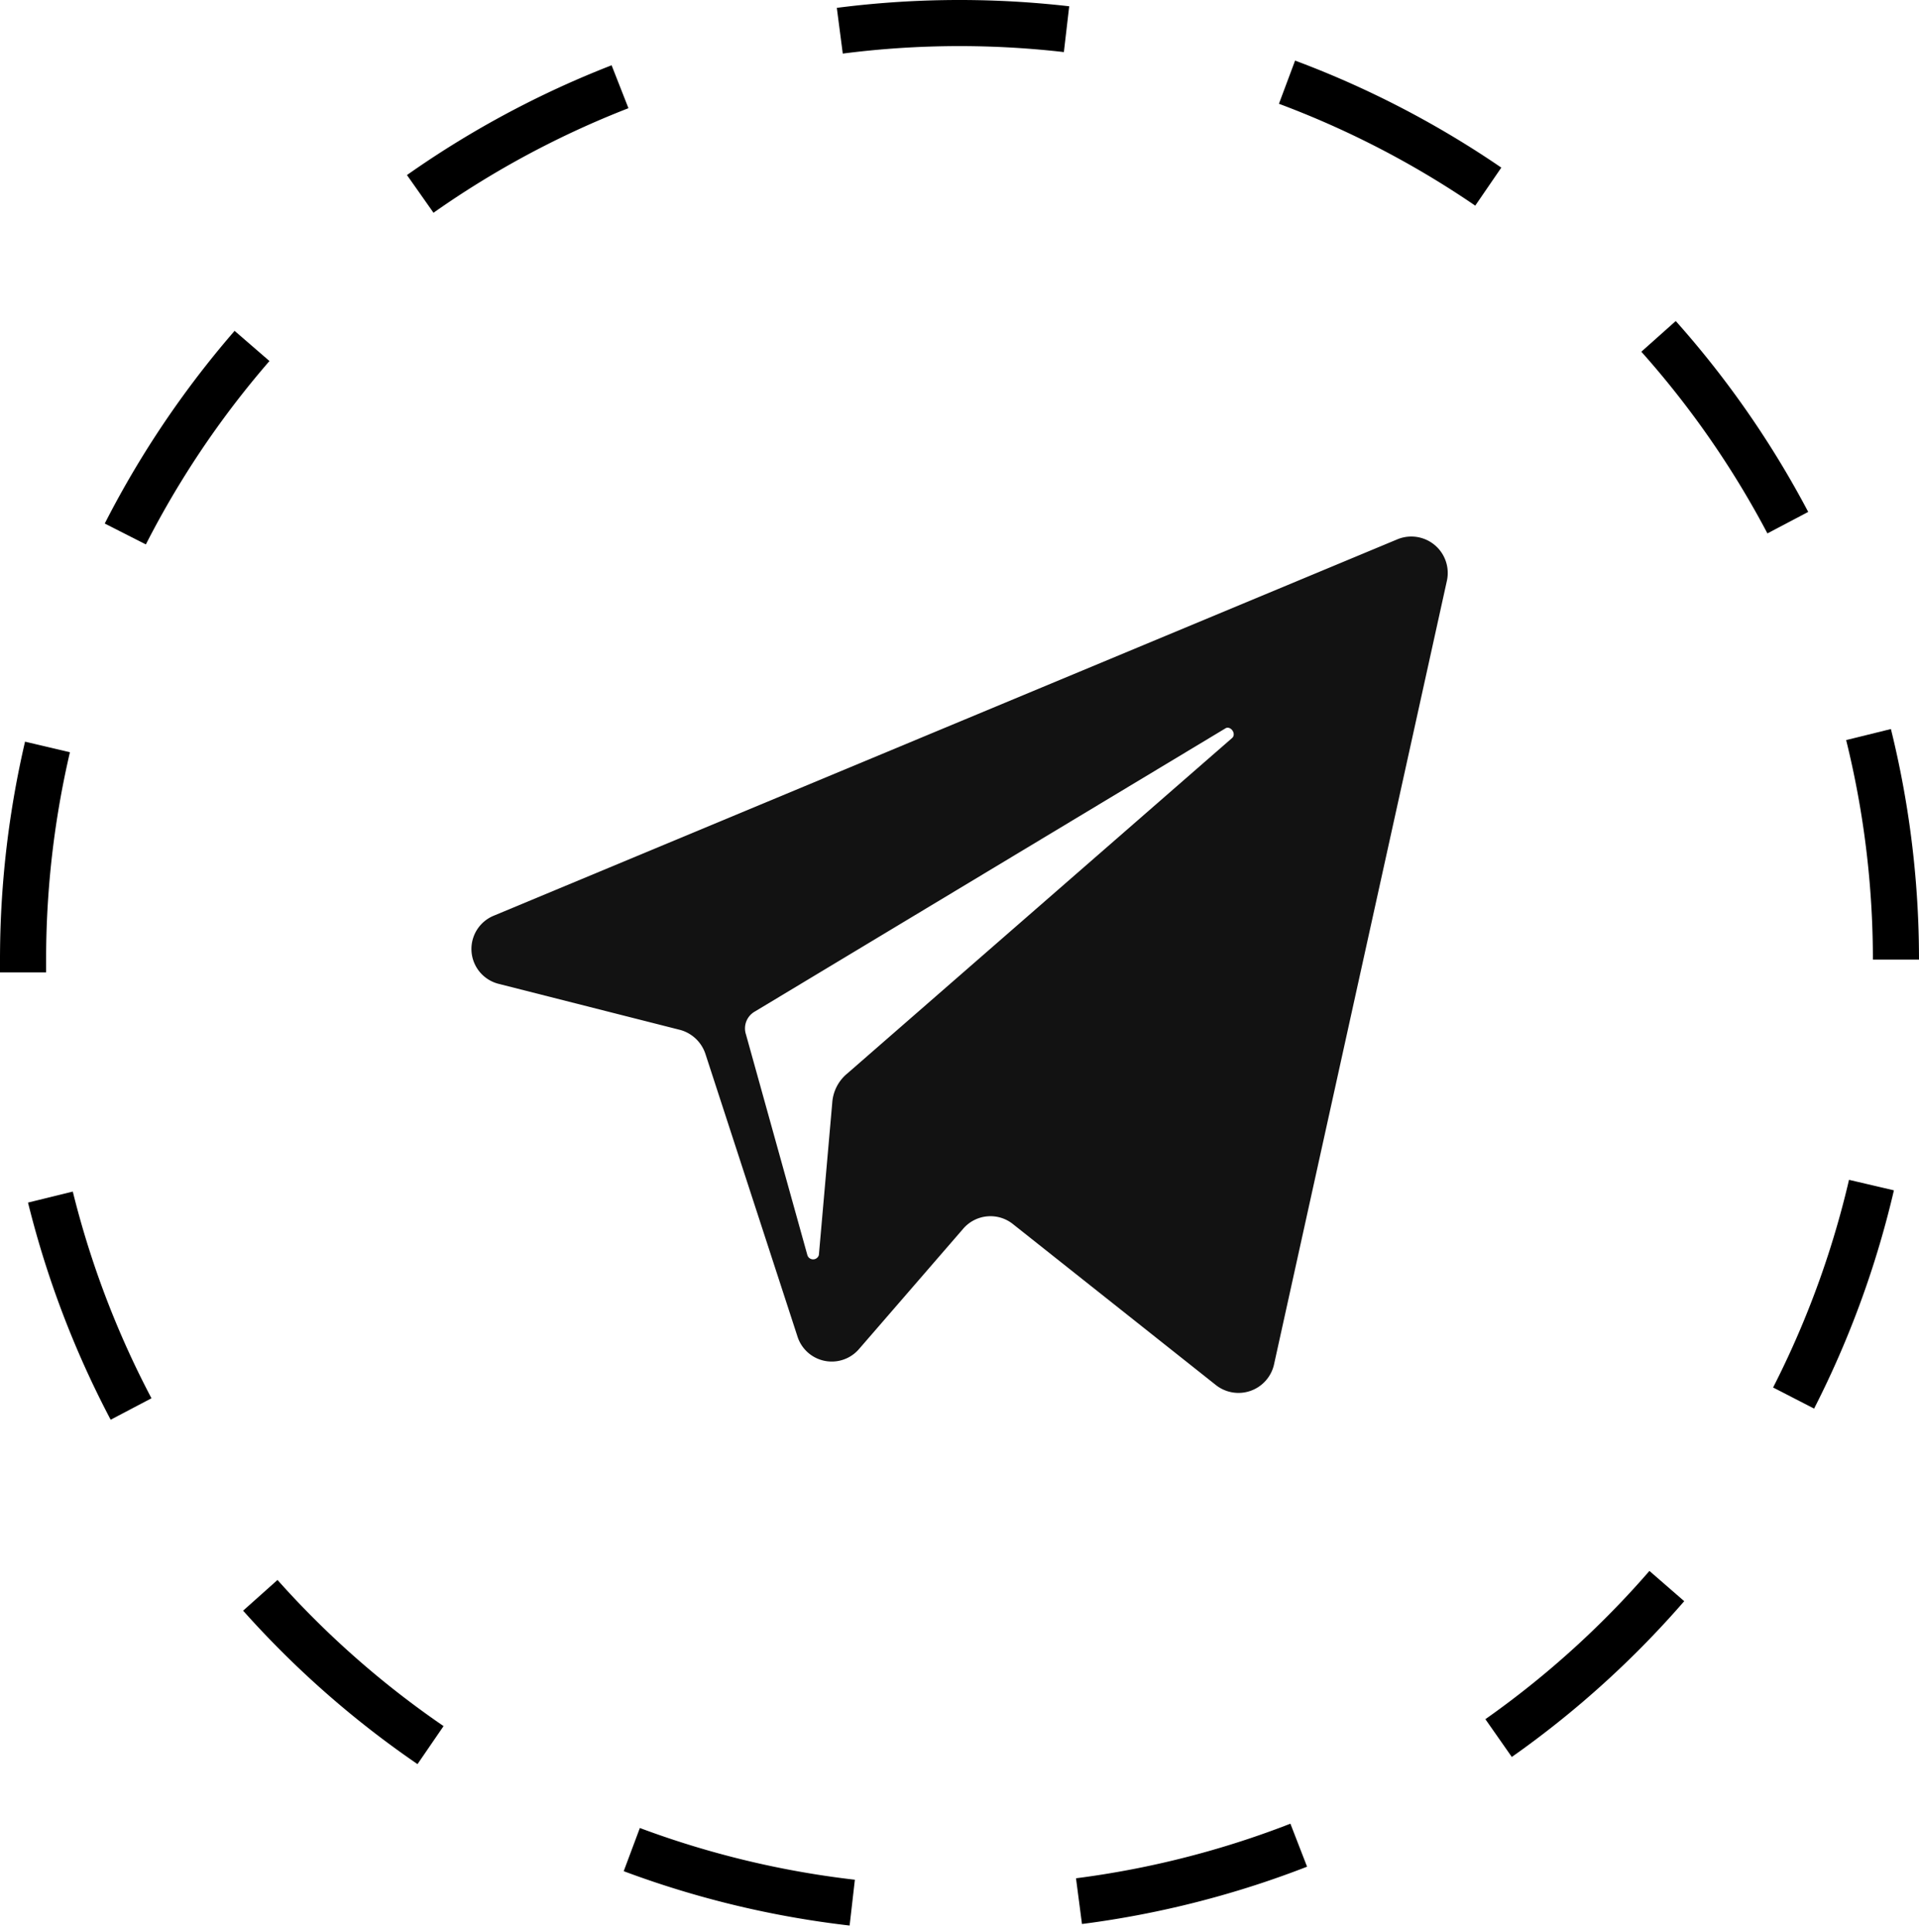
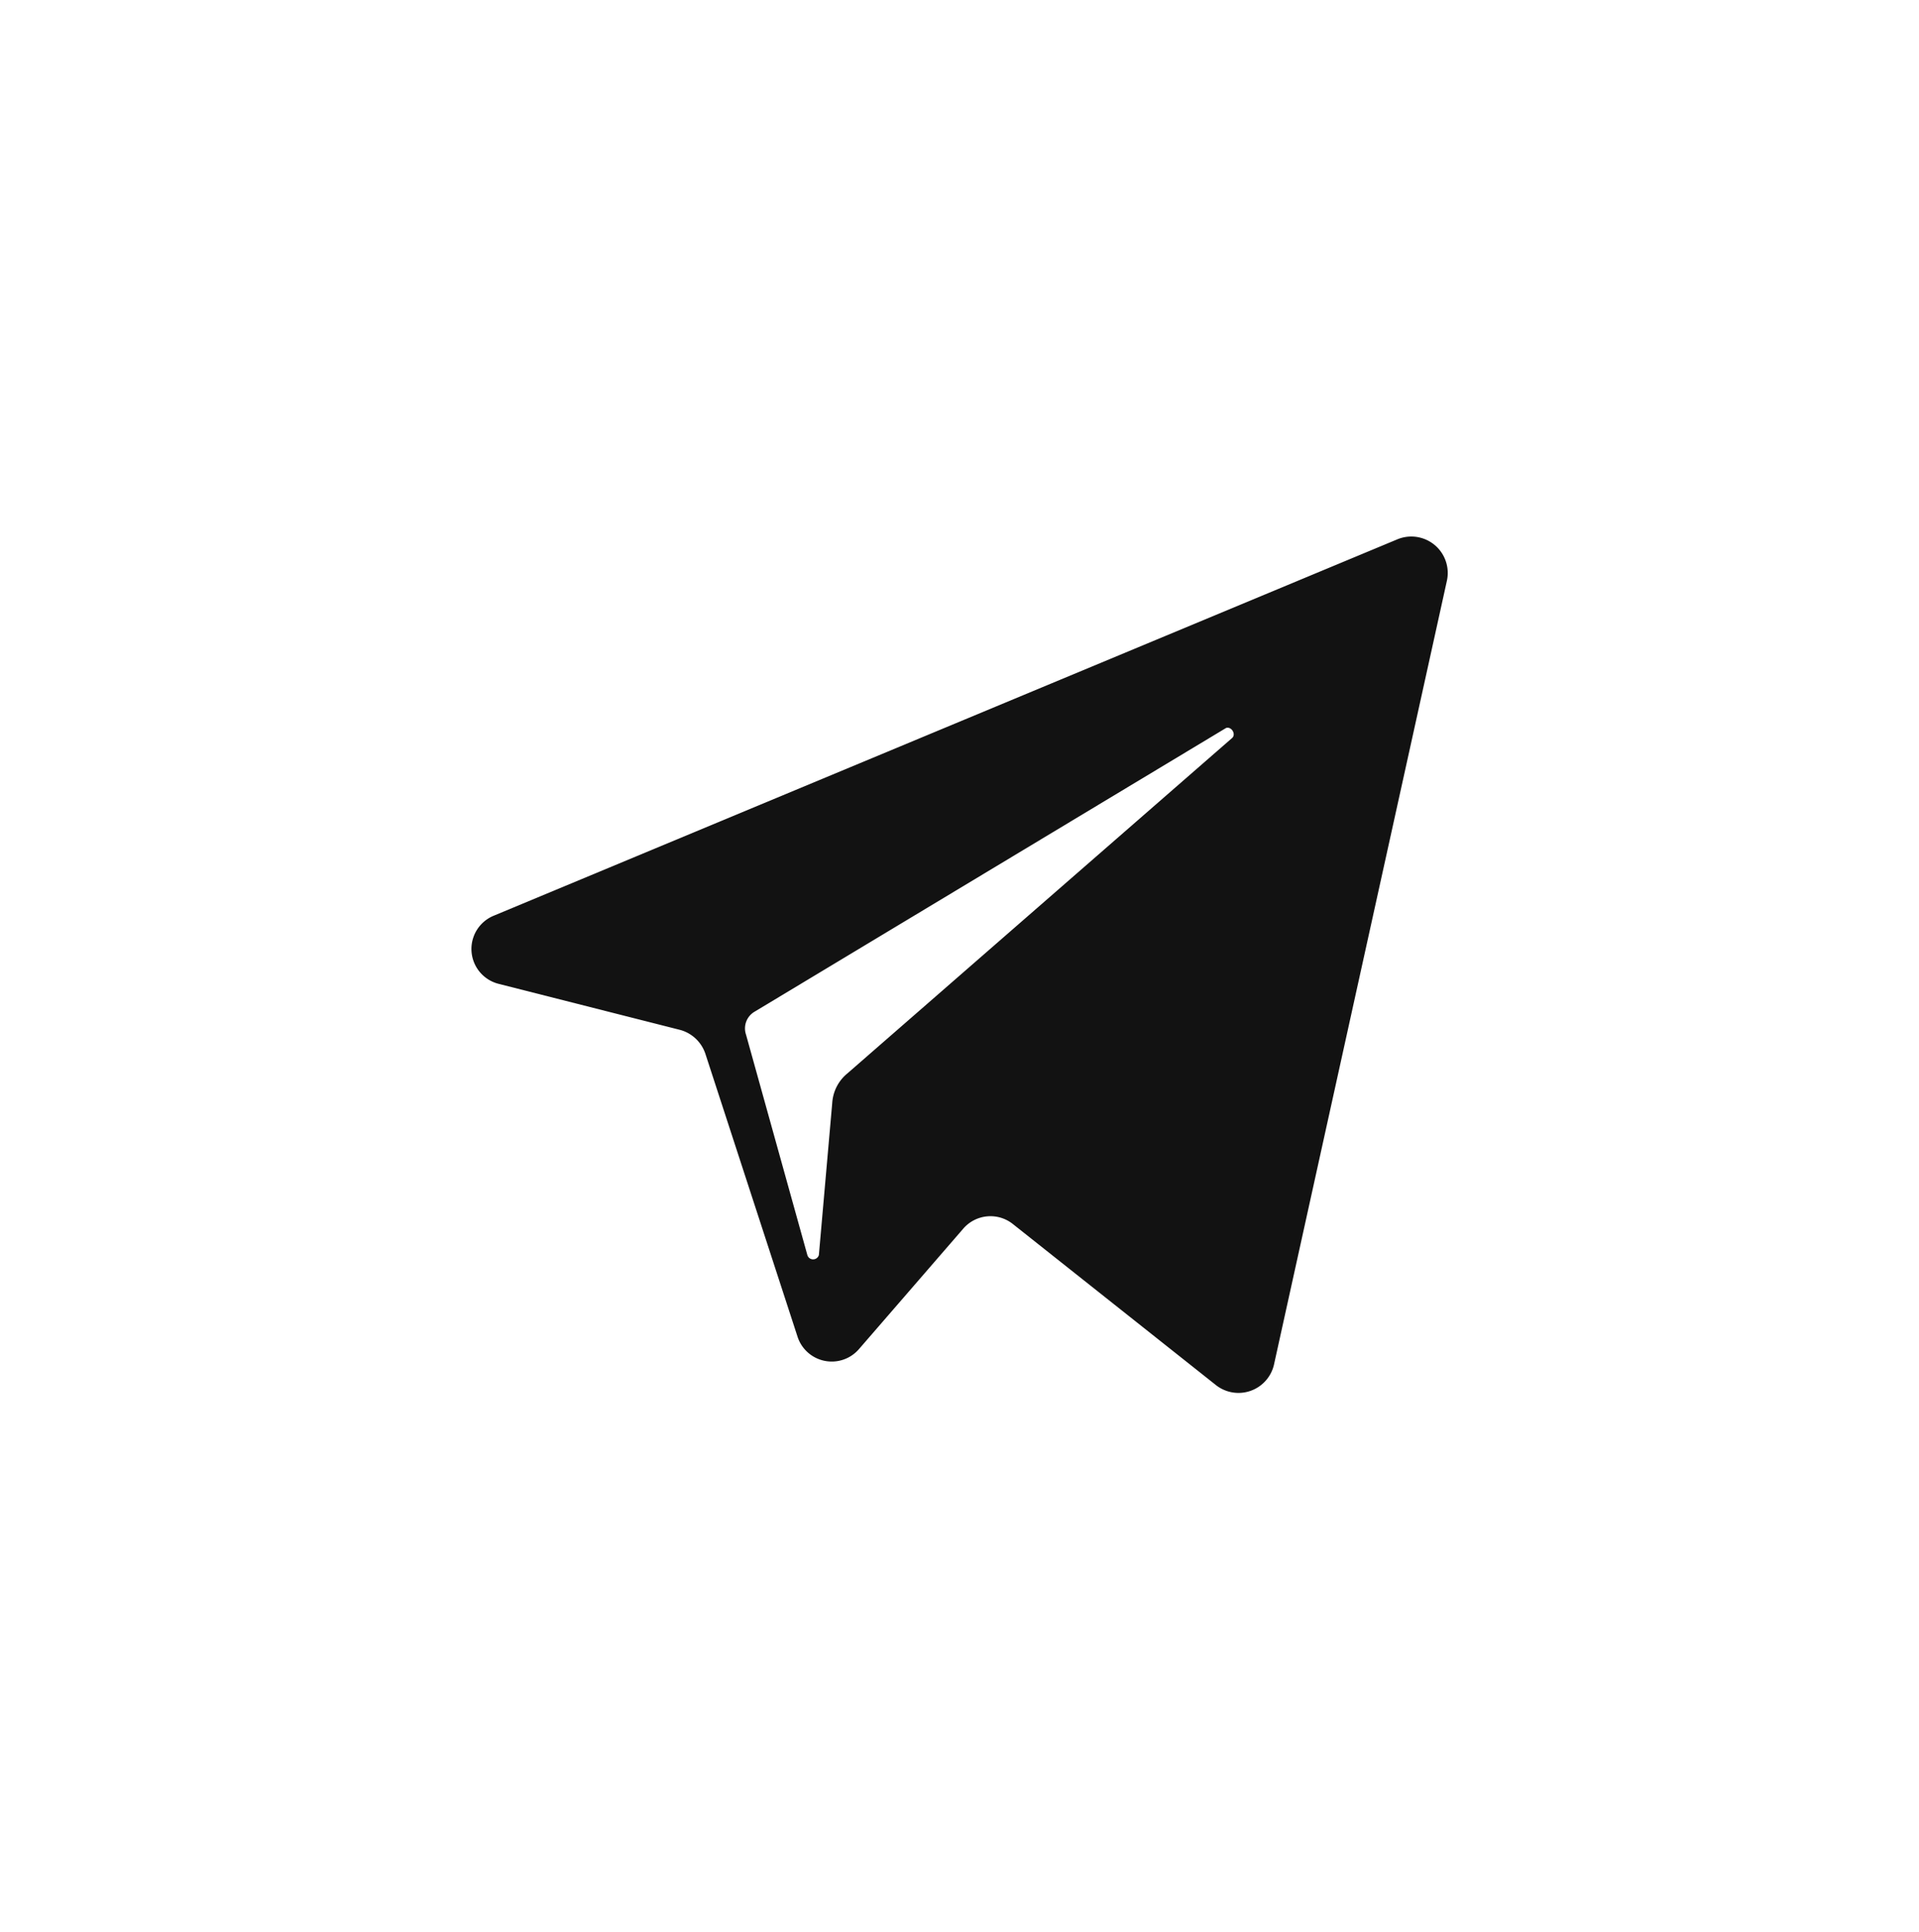
<svg xmlns="http://www.w3.org/2000/svg" viewBox="0 0 41.62 41.9">
  <defs>
    <style>.cls-1{fill:#121212;}.cls-2{fill:none;stroke:#000;stroke-miterlimit:10;stroke-dasharray:4.93 4.93;}</style>
  </defs>
  <title>Ресурс 46</title>
  <g id="Слой_2" data-name="Слой 2">
    <g id="Слой_1-2" data-name="Слой 1">
      <path class="cls-1" d="M30.3,11.7,10.71,19.86a.78.78,0,0,0,.11,1.48l3.94,1a.8.8,0,0,1,.54.52l2,6.14a.78.78,0,0,0,1.33.26l2.26-2.61a.78.78,0,0,1,1.08-.1l4.4,3.49a.79.79,0,0,0,1.26-.44l3.75-17A.79.79,0,0,0,30.3,11.7ZM26.73,16l-8.35,7.28a.9.9,0,0,0-.33.64l-.29,3.3a.13.13,0,0,1-.25,0l-1.33-4.78a.42.42,0,0,1,.19-.5l10.22-6.15C26.7,15.75,26.81,15.91,26.73,16Z" />
-       <path class="cls-2" d="M.5,21.09v-.28a20.31,20.31,0,0,1,40.62,0v.28a20.31,20.31,0,0,1-40.62,0Z" />
    </g>
  </g>
</svg>